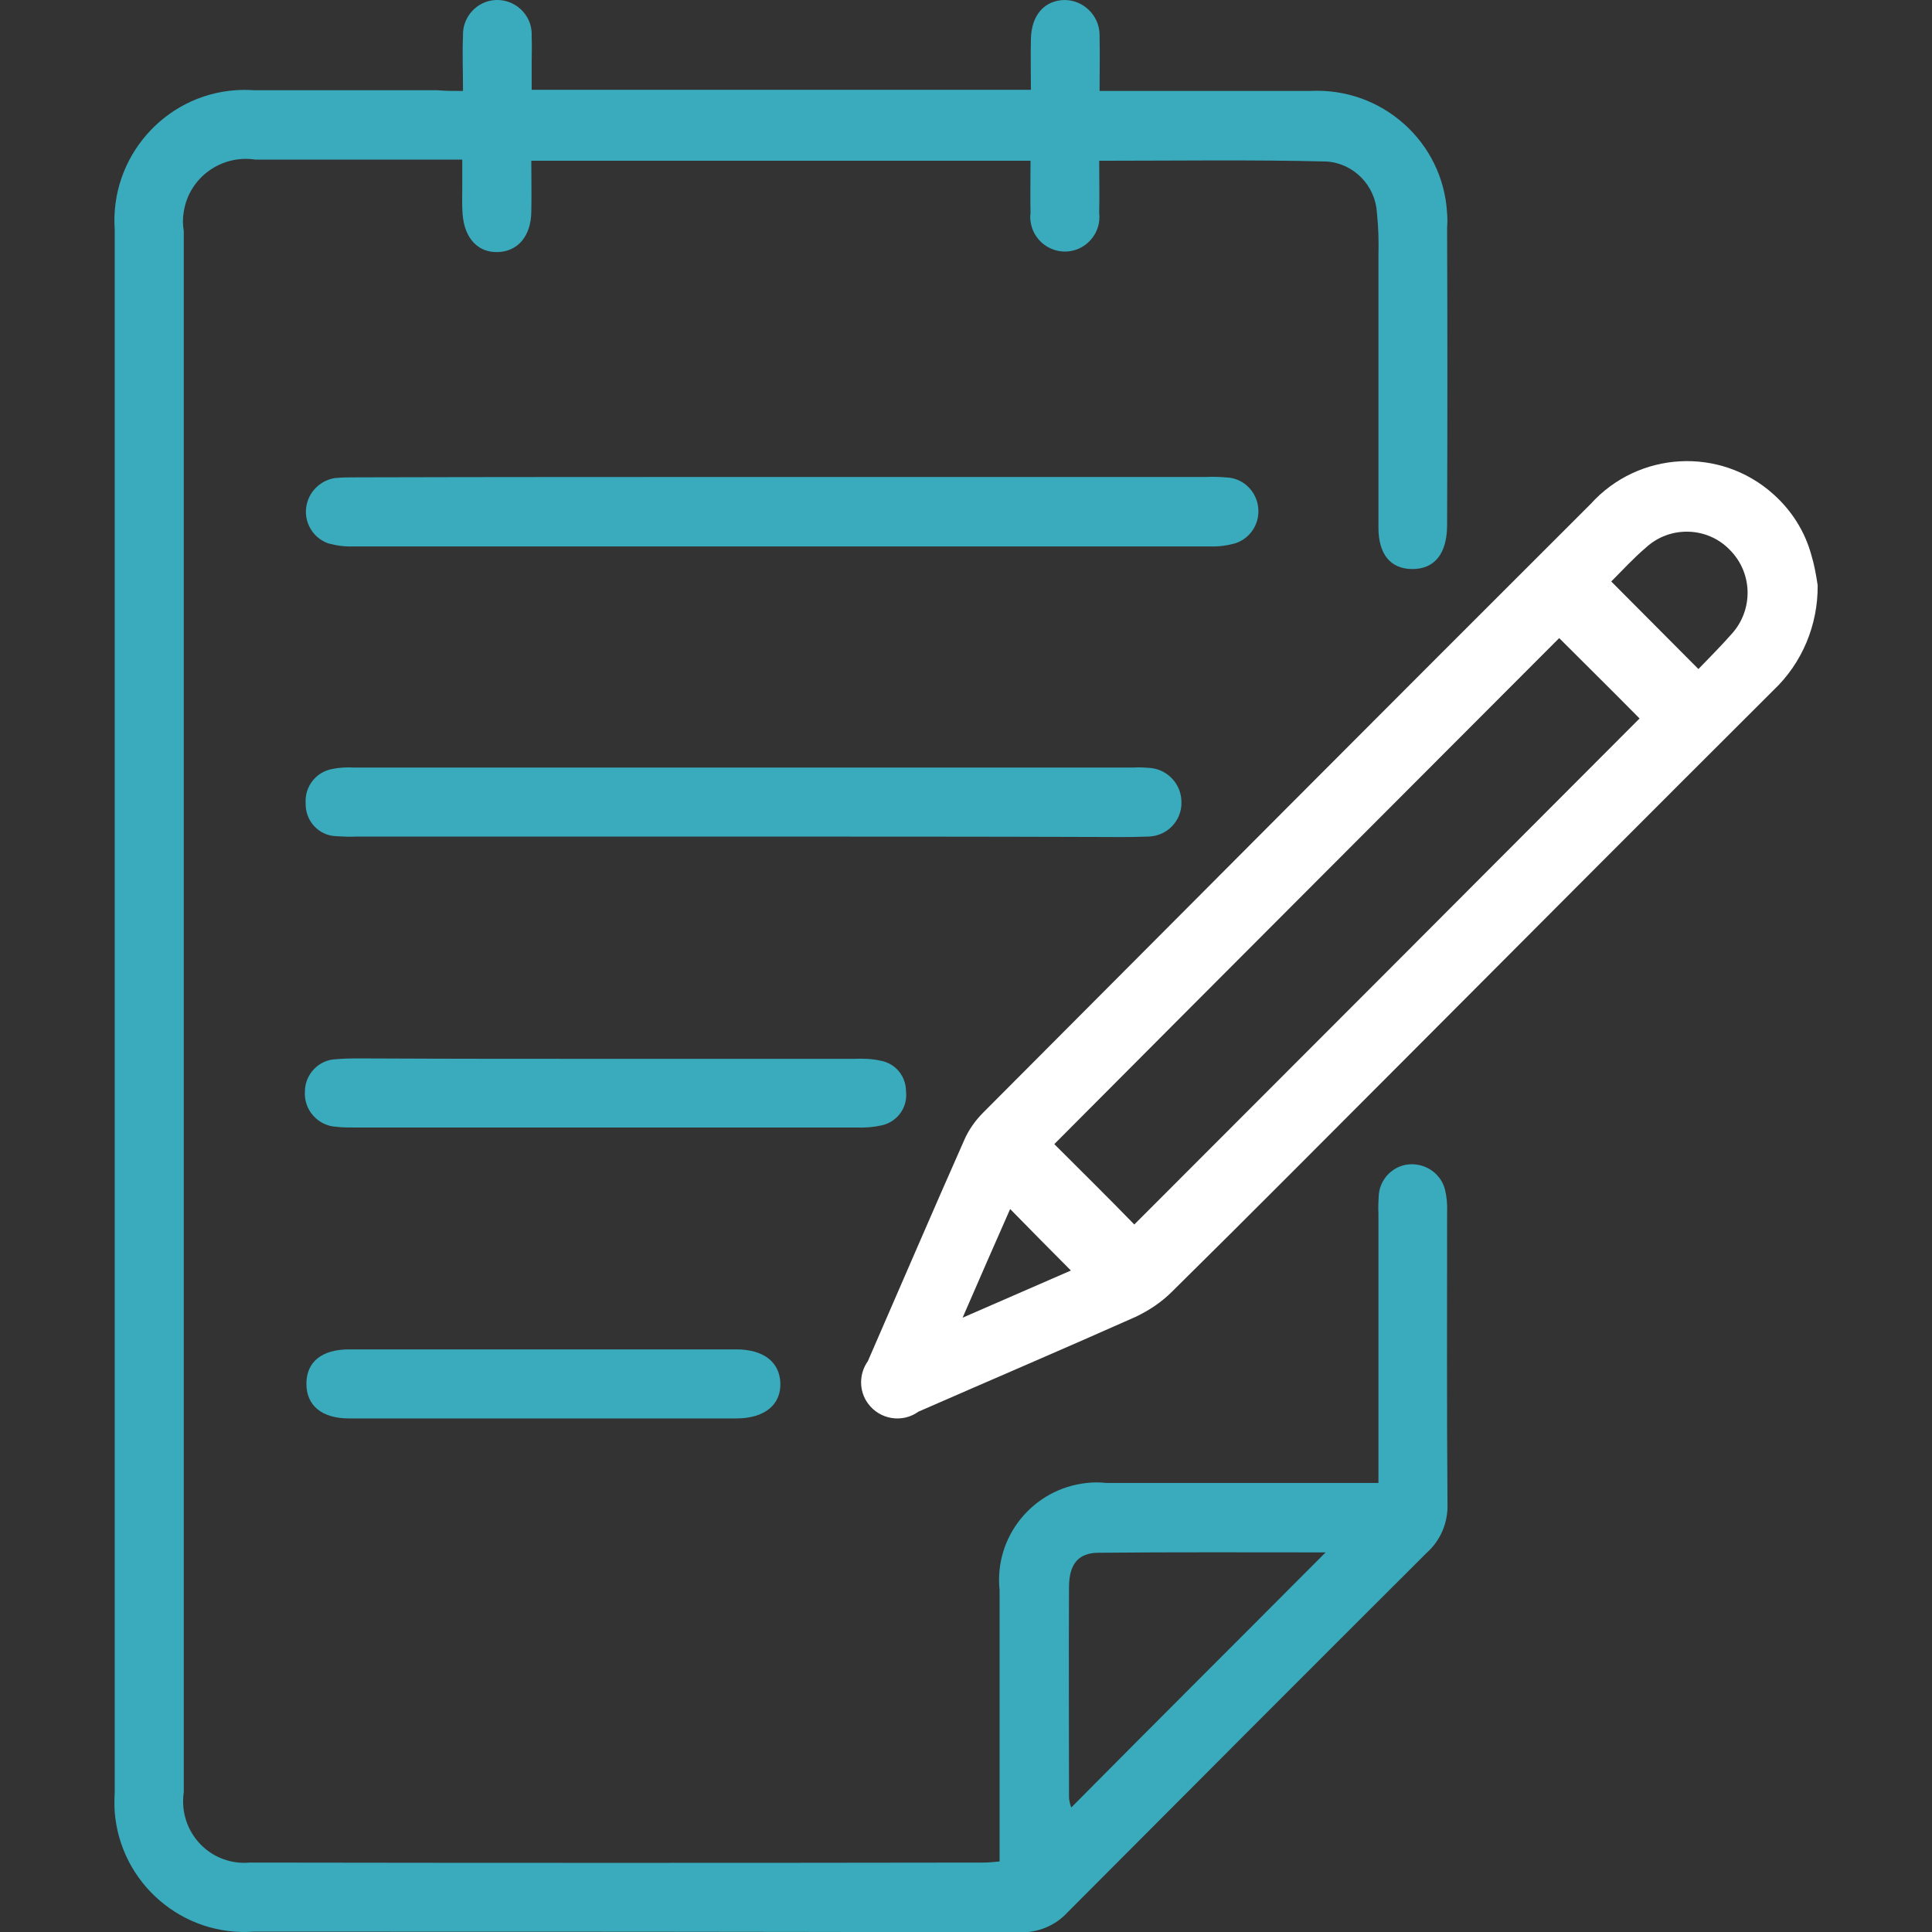
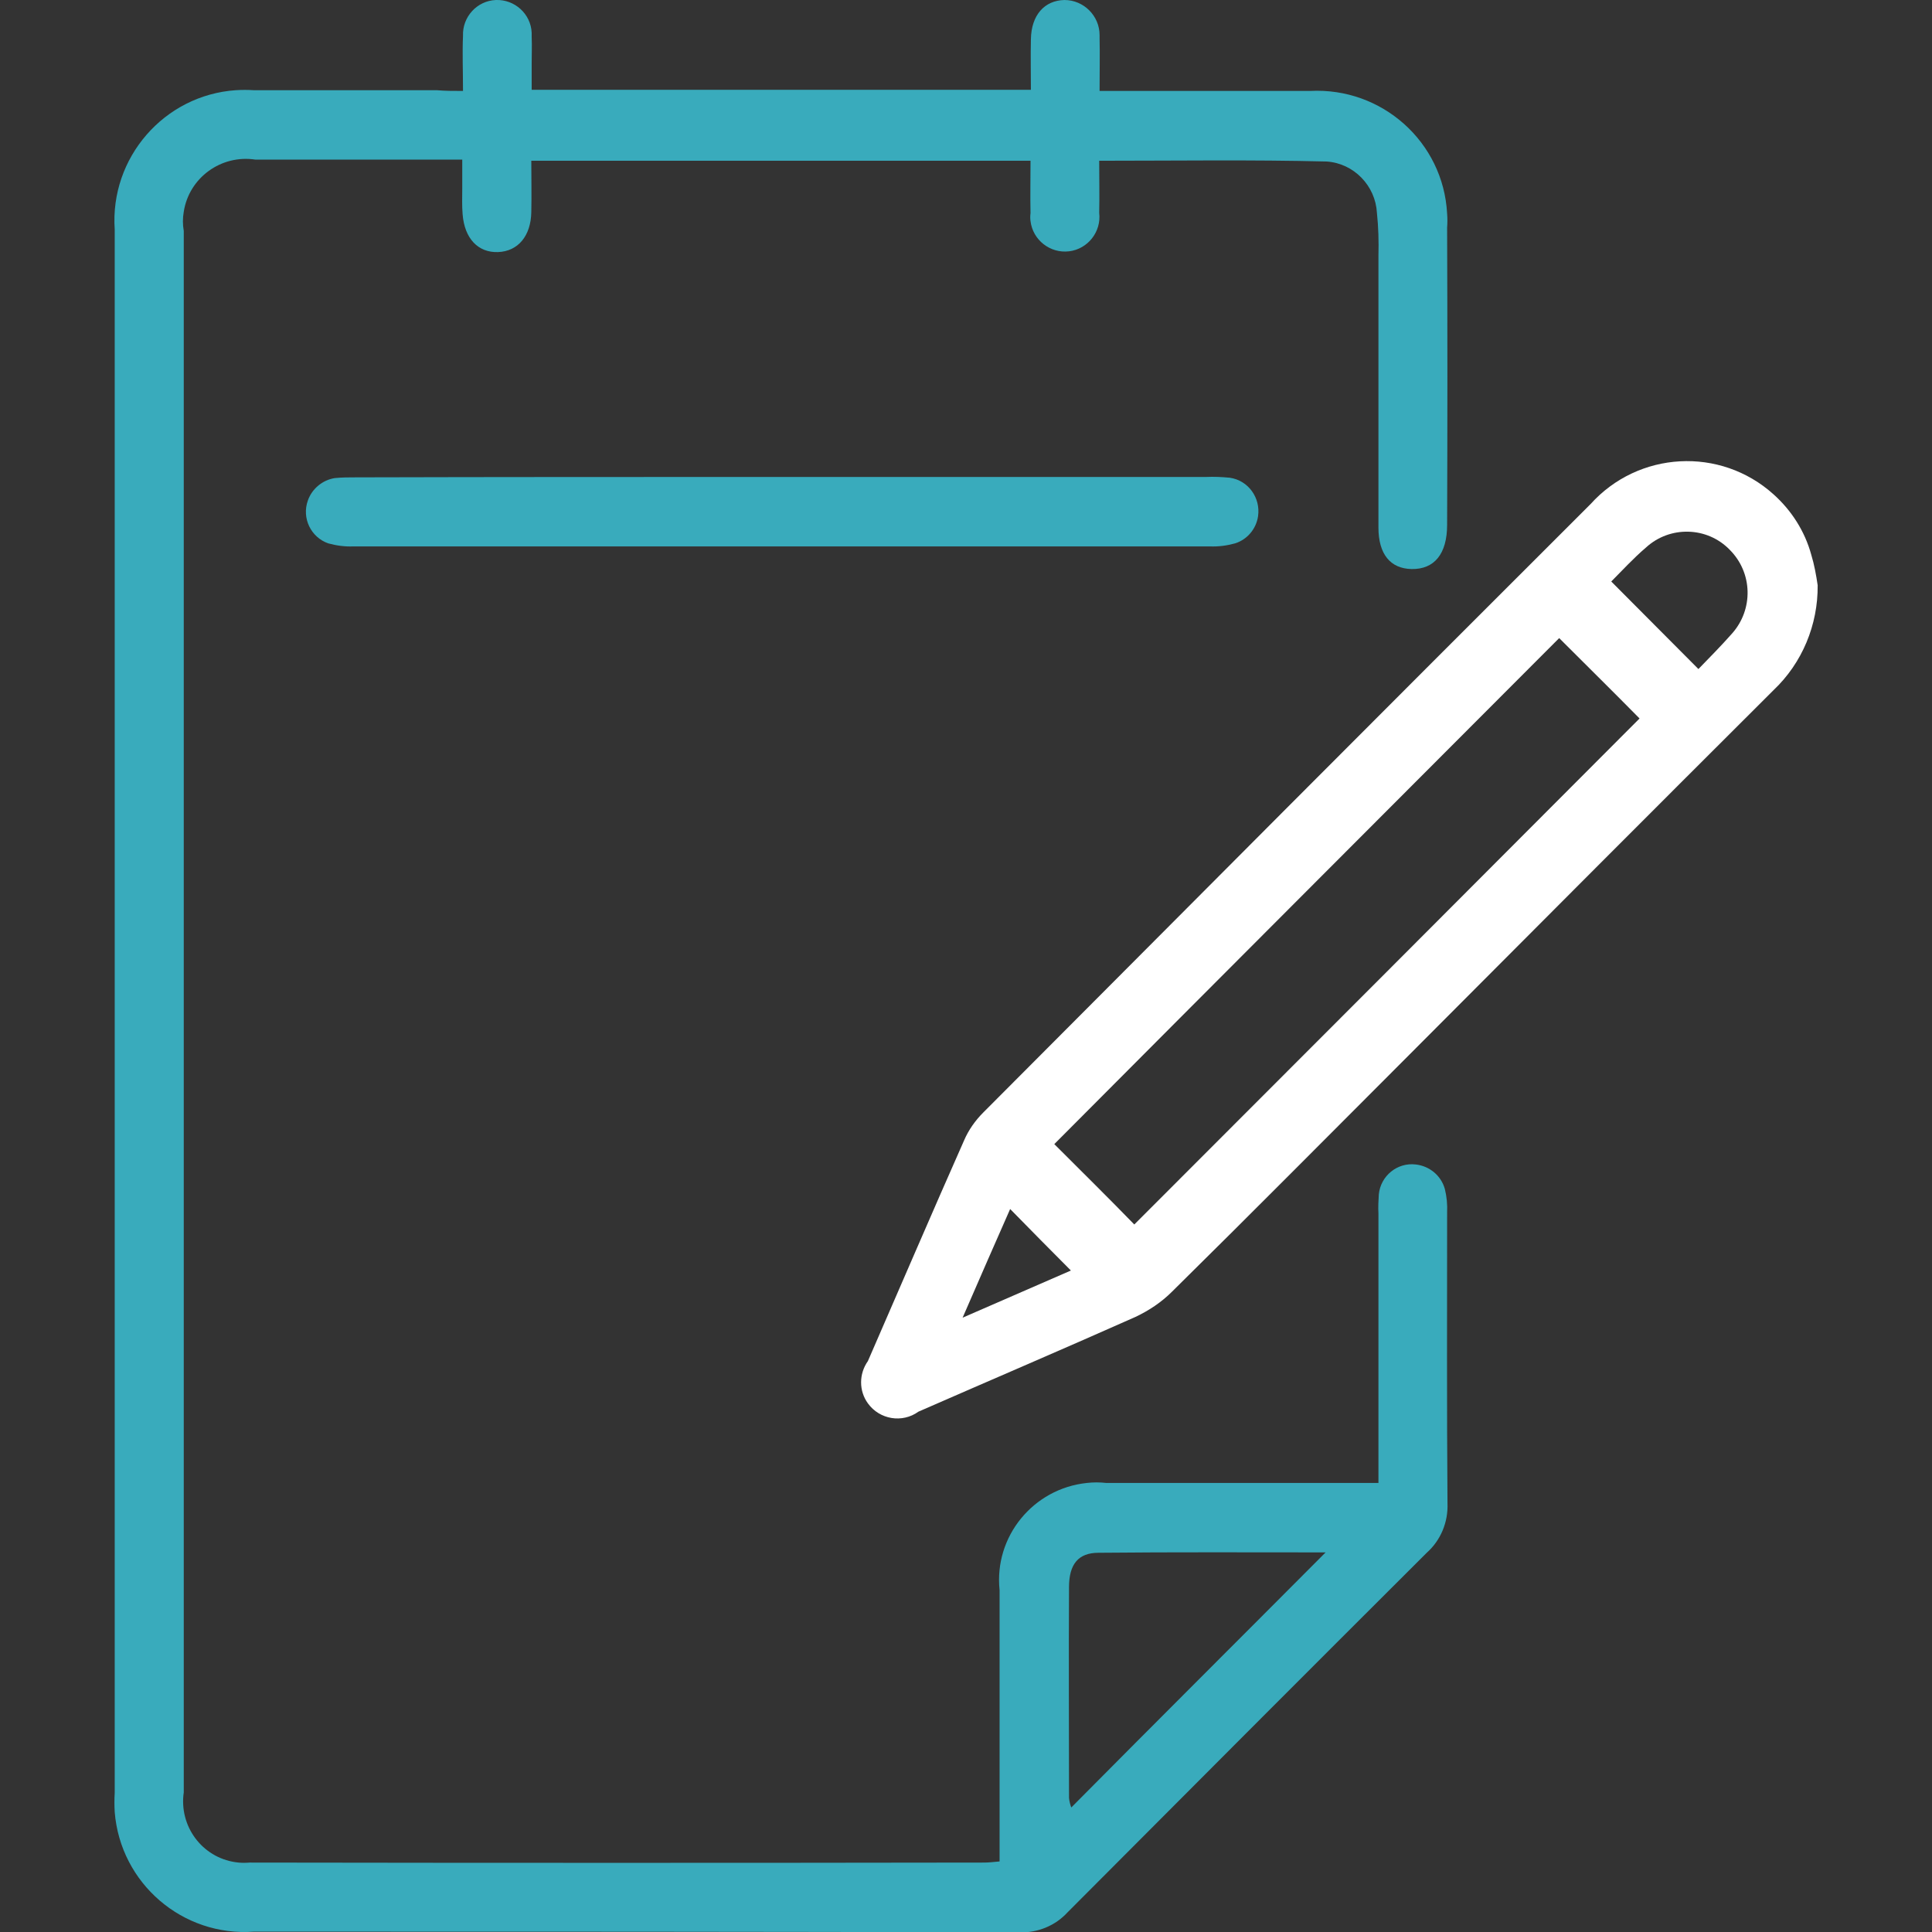
<svg xmlns="http://www.w3.org/2000/svg" version="1.1" id="Layer_1" x="0px" y="0px" width="512px" height="512px" viewBox="0 0 512 512" style="enable-background:new 0 0 512 512;" xml:space="preserve">
  <rect x="0" y="0" width="512" height="512" fill="#333333" stroke="none" />
  <style type="text/css">
	.st0{fill:#39ABBC;}
	.st1{fill:#FFFFFF;}
</style>
  <g id="RFQ_s" transform="translate(-30.4 -0.098)">
    <path id="Path_2593" class="st0" d="M153.1,24.2c0-5.5-0.2-10.1,0-14.6c-0.2-5,3.7-9.3,8.7-9.5s9.3,3.7,9.5,8.7c0,0.4,0,0.7,0,1.1   c0.1,2.3,0,4.6,0,6.9v7.1h132.3c0-4.4-0.1-8.9,0-13.4c0.1-6.4,3.6-10.3,8.9-10.4c5.1,0,9.3,4.2,9.3,9.3c0,0.3,0,0.5,0,0.8   c0.1,4.4,0,8.7,0,14h55.8c19-1,35.3,13.5,36.3,32.5c0.1,1.2,0.1,2.5,0,3.7c0.1,26.3,0.1,52.6,0,78.8c0,7.7-3.4,11.8-9.4,11.7   c-5.6-0.1-8.8-3.9-8.8-11v-72c0.1-3.8,0-7.6-0.4-11.4c-0.4-7.2-6.1-13.1-13.3-13.6c-19.9-0.5-39.8-0.2-60.3-0.2   c0,4.8,0.1,9.3,0,13.8c0.6,5-3,9.6-8,10.2c-5,0.6-9.6-3-10.2-8c-0.1-0.7-0.1-1.4,0-2.1c-0.1-4.5,0-9.1,0-13.9H171.2   c0,4.6,0.1,9.1,0,13.6c-0.1,6.3-3.5,10.4-8.8,10.6c-5.3,0.2-8.9-3.6-9.4-10c-0.2-2.3-0.1-4.6-0.1-6.9v-7.6H98.1   c-9.1-1.4-17.6,4.8-19,13.8c-0.3,1.7-0.3,3.4,0,5.1v413.8c-1.3,8.9,4.8,17.2,13.7,18.5c1.3,0.2,2.5,0.2,3.8,0.1   c64.8,0.1,129.7,0.1,194.5,0c1.1,0,2.2-0.1,4.2-0.3v-71.9c-1.5-14.2,8.9-26.9,23.1-28.4c1.7-0.2,3.5-0.2,5.2,0h72.1v-71.4   c-0.1-1.7,0-3.4,0.1-5.1c0.5-4.9,4.9-8.5,9.8-7.9c3.6,0.4,6.7,2.9,7.7,6.5c0.5,2,0.7,4.1,0.6,6.2c0,25.7-0.1,51.4,0.1,77.1   c0.2,5-1.8,9.8-5.5,13.1c-31.8,31.7-63.5,63.5-95.2,95.3c-3.2,3.5-7.8,5.4-12.6,5.3C233,512,165.3,512,97.7,512   c-18.9,1.4-35.4-12.8-36.9-31.7c-0.1-1.7-0.1-3.4,0-5.1V60.9c-1.3-19,13.1-35.6,32.1-36.9c1.6-0.1,3.2-0.1,4.7,0h48.5   C148.4,24.2,150.5,24.2,153.1,24.2z M381.7,411.5c-20.4,0-40.3-0.1-60.2,0.1c-5.3,0-7.8,3-7.8,9.1c-0.1,18.6,0,37.3,0,55.9   c0.1,0.9,0.3,1.7,0.6,2.5C336.7,456.5,359,434.3,381.7,411.5z" />
    <path id="Path_2594" class="st1" d="M512.1,155.2c0.1,10.5-4.1,20.6-11.7,27.8c-32.2,32.1-64.3,64.3-96.4,96.5   c-21,21-41.9,42.1-63,62.9c-2.8,2.8-6.1,5-9.7,6.7c-19.1,8.5-38.3,16.7-57.5,25.1c-4.3,3.1-10.3,2.1-13.4-2.2   c-2.4-3.3-2.4-7.8,0-11.2c8.5-19.5,16.9-39.1,25.5-58.5c1.2-2.8,3-5.3,5.1-7.4c53.6-53.8,107.2-107.6,160.9-161.2   c12.7-14.1,34.4-15.3,48.5-2.6c4.8,4.3,8.3,9.8,10,16C511.2,149.7,511.7,152.5,512.1,155.2z M331,324.6   c44.5-44.5,89.3-89.4,133.9-134.1c-6.8-6.9-14.2-14.2-21.3-21.3c-44.6,44.7-89.5,89.6-133.8,134.1   C316.9,310.4,324.5,317.9,331,324.6L331,324.6z M457.4,154.2c7.8,7.8,15.2,15.3,23.1,23.2c2.7-2.8,5.9-6,8.9-9.4   c5.7-6.4,5.5-16.1-0.6-22.2c-6-6.2-15.9-6.4-22.2-0.6C463.3,148,460.2,151.4,457.4,154.2L457.4,154.2z M285.5,349.3l28.7-12.5   c-5.6-5.6-10.8-10.9-16.1-16.3C294.2,329.3,290.2,338.5,285.5,349.3L285.5,349.3z" />
    <path id="Path_2595" class="st0" d="M237.6,126.5H350c2.1-0.1,4.2,0,6.3,0.2c4.9,0.7,8.2,5.3,7.5,10.2c-0.5,3.4-2.9,6.2-6.1,7.2   c-2.2,0.6-4.4,0.9-6.7,0.8H124.1c-2.3,0.1-4.5-0.2-6.7-0.8c-4.6-1.6-7.1-6.7-5.4-11.4c1.1-3.1,3.9-5.4,7.1-5.9   c1.9-0.2,3.8-0.2,5.7-0.2C162.4,126.5,200,126.5,237.6,126.5z" />
-     <path id="Path_2596" class="st0" d="M227.3,221.8H124.7c-1.7,0.1-3.4,0-5.1-0.1c-4.7-0.1-8.3-4-8.2-8.7c-0.3-4.4,2.7-8.3,7-9.1   c1.9-0.4,3.8-0.5,5.7-0.4H331c1.3-0.1,2.7,0,4,0.1c4.8,0.3,8.5,4.3,8.5,9.1c0.1,5-3.9,9-8.8,9.1c-0.1,0-0.1,0-0.2,0   c-4.6,0.2-9.1,0.1-13.7,0.1C289.6,221.8,258.5,221.8,227.3,221.8z" />
-     <path id="Path_2597" class="st0" d="M190.9,280.7h66.1c2.3-0.1,4.6,0,6.8,0.5c3.9,0.7,6.7,4.1,6.7,8.1c0.5,4.2-2.2,8-6.3,9   c-2.2,0.5-4.5,0.7-6.8,0.6H124.5c-1.7,0-3.4,0-5.1-0.2c-4.8-0.3-8.5-4.5-8.2-9.3c0-4.6,3.7-8.5,8.3-8.6c3.3-0.3,6.5-0.2,9.7-0.2   C149.8,280.7,170.4,280.7,190.9,280.7z" />
-     <path id="Path_2598" class="st0" d="M174.8,357.7h50.7c7.2,0,11.5,3.3,11.7,8.9c0.2,5.8-4.2,9.4-11.7,9.4H122.9   c-7.2,0-11.3-3.4-11.3-9.2s4.1-9.1,11.3-9.1L174.8,357.7z" />
  </g>
</svg>